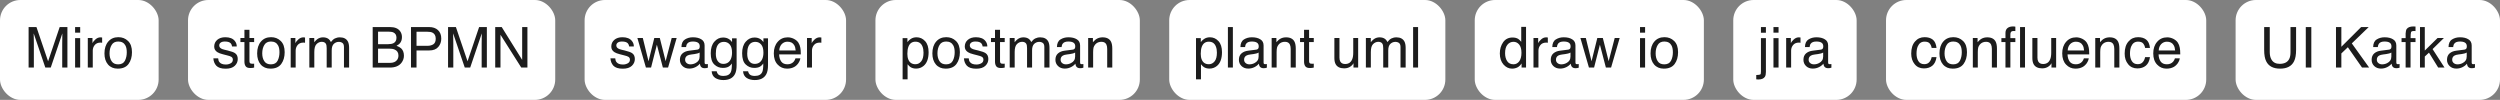
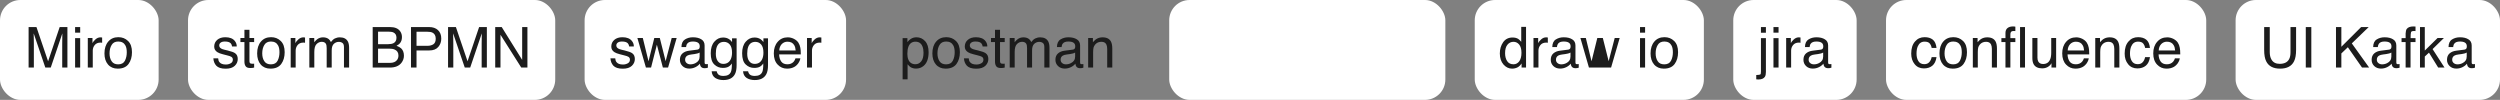
<svg xmlns="http://www.w3.org/2000/svg" width="851" height="34" viewBox="0 0 851 34" fill="none">
  <rect x="0" y="0" width="851" height="34" fill="#808080" stroke="none" />
  <rect width="54" height="34" rx="6.923" fill="white" />
  <path d="M16.372 20.865L20.314 9.212H22.948V23H21.179V14.865C21.179 14.577 21.179 14.115 21.198 13.461C21.198 12.808 21.218 12.115 21.218 11.365L17.275 23H15.429L11.468 11.365V11.789C11.468 12.135 11.487 12.635 11.506 13.327C11.506 14.019 11.525 14.539 11.525 14.865V23H9.737V9.212H12.41L16.372 20.865ZM27.295 11.115H25.564V9.212H27.295V11.115ZM27.295 23H25.564V12.981H27.295V23ZM31.481 14.673C31.616 14.346 31.942 13.923 32.462 13.442C32.981 12.961 33.558 12.711 34.231 12.711C34.25 12.711 34.308 12.711 34.385 12.731L34.769 12.769V14.558C34.673 14.539 34.596 14.519 34.5 14.519C34.423 14.5 34.327 14.5 34.212 14.5C33.365 14.5 32.712 14.769 32.25 15.327C31.808 15.865 31.577 16.5 31.577 17.212V23H29.885V12.942H31.481V14.673ZM43.577 13.942C44.481 14.808 44.923 16.077 44.923 17.769C44.923 19.385 44.539 20.712 43.75 21.788C42.962 22.846 41.731 23.365 40.077 23.365C38.693 23.365 37.596 22.904 36.77 21.962C35.962 21.019 35.558 19.769 35.558 18.192C35.558 16.5 35.981 15.154 36.846 14.154C37.693 13.154 38.846 12.654 40.289 12.654C41.596 12.654 42.693 13.077 43.577 13.942ZM42.539 20.635C42.962 19.788 43.154 18.846 43.154 17.808C43.154 16.865 43.02 16.115 42.712 15.519C42.231 14.596 41.404 14.135 40.25 14.135C39.212 14.135 38.462 14.519 38 15.308C37.52 16.096 37.289 17.038 37.289 18.173C37.289 19.231 37.52 20.135 38 20.846C38.462 21.558 39.212 21.904 40.231 21.904C41.346 21.904 42.116 21.481 42.539 20.635Z" fill="#1C1C1C" />
  <rect x="590" width="42" height="34" rx="6.923" fill="white" />
  <path d="M599.423 9.212H601.115V11.154H599.423V9.212ZM597.827 25.538C598.596 25.519 599.038 25.442 599.211 25.346C599.365 25.231 599.423 24.885 599.423 24.308V12.981H601.115V24.5C601.115 25.231 601 25.769 600.769 26.135C600.365 26.75 599.615 27.058 598.519 27.058C598.442 27.058 598.346 27.058 598.269 27.038L597.827 27V25.538ZM605.417 11.115H603.686V9.212H605.417V11.115ZM605.417 23H603.686V12.981H605.417V23ZM609.603 14.673C609.737 14.346 610.064 13.923 610.584 13.442C611.103 12.961 611.68 12.711 612.353 12.711C612.372 12.711 612.43 12.711 612.507 12.731L612.891 12.769V14.558C612.795 14.539 612.718 14.519 612.622 14.519C612.545 14.5 612.449 14.5 612.334 14.5C611.487 14.5 610.834 14.769 610.372 15.327C609.93 15.865 609.699 16.5 609.699 17.212V23H608.007V12.942H609.603V14.673ZM619.757 16.904C620.141 16.865 620.391 16.692 620.526 16.423C620.603 16.269 620.641 16.058 620.641 15.769C620.641 15.192 620.43 14.769 620.026 14.519C619.622 14.25 619.026 14.135 618.276 14.135C617.391 14.135 616.757 14.365 616.391 14.846C616.18 15.096 616.045 15.5 615.988 16.019H614.411C614.43 14.769 614.834 13.904 615.622 13.423C616.391 12.942 617.276 12.692 618.314 12.692C619.488 12.692 620.449 12.923 621.18 13.385C621.93 13.827 622.295 14.539 622.295 15.481V21.269C622.295 21.442 622.334 21.596 622.391 21.692C622.468 21.808 622.622 21.846 622.853 21.846C622.93 21.846 623.007 21.846 623.103 21.827C623.199 21.827 623.295 21.808 623.411 21.808V23.038C623.141 23.115 622.949 23.173 622.795 23.192C622.661 23.212 622.468 23.212 622.238 23.212C621.661 23.212 621.238 23 620.968 22.596C620.834 22.385 620.738 22.077 620.68 21.673C620.334 22.115 619.853 22.519 619.199 22.846C618.545 23.173 617.853 23.346 617.064 23.346C616.141 23.346 615.372 23.058 614.776 22.481C614.199 21.923 613.891 21.212 613.891 20.365C613.891 19.423 614.18 18.712 614.757 18.192C615.353 17.673 616.103 17.365 617.064 17.25L619.757 16.904ZM616.199 21.481C616.545 21.769 616.968 21.904 617.468 21.904C618.045 21.904 618.641 21.769 619.18 21.481C620.122 21.019 620.603 20.288 620.603 19.25V17.885C620.391 18.019 620.122 18.135 619.795 18.212C619.468 18.288 619.141 18.365 618.834 18.404L617.814 18.538C617.199 18.615 616.738 18.731 616.43 18.923C615.93 19.212 615.661 19.673 615.661 20.327C615.661 20.808 615.834 21.192 616.199 21.481Z" fill="#1C1C1C" />
  <rect x="64" width="125" height="34" rx="6.923" fill="white" />
  <path d="M74.26 19.846C74.298 20.404 74.433 20.846 74.683 21.135C75.106 21.692 75.837 21.962 76.894 21.962C77.529 21.962 78.067 21.808 78.548 21.538C79.029 21.269 79.26 20.865 79.26 20.288C79.26 19.846 79.067 19.519 78.683 19.308C78.433 19.154 77.971 19 77.24 18.827L75.894 18.481C75.048 18.269 74.413 18.038 74.01 17.769C73.279 17.308 72.913 16.673 72.913 15.865C72.913 14.923 73.26 14.154 73.952 13.558C74.625 12.981 75.548 12.673 76.702 12.673C78.221 12.673 79.317 13.115 79.99 14.019C80.413 14.577 80.606 15.192 80.587 15.827H78.99C78.971 15.442 78.817 15.096 78.587 14.789C78.202 14.346 77.529 14.135 76.567 14.135C75.933 14.135 75.452 14.25 75.125 14.5C74.798 14.731 74.625 15.058 74.625 15.461C74.625 15.904 74.837 16.25 75.279 16.519C75.529 16.673 75.894 16.808 76.394 16.923L77.51 17.192C78.721 17.481 79.529 17.788 79.952 18.058C80.606 18.481 80.933 19.154 80.933 20.096C80.933 20.981 80.587 21.769 79.913 22.404C79.221 23.058 78.202 23.385 76.817 23.385C75.317 23.385 74.26 23.038 73.625 22.365C73.01 21.692 72.683 20.846 72.625 19.846H74.26ZM84.913 12.942H86.51V14.327H84.913V20.885C84.913 21.231 85.029 21.462 85.26 21.596C85.394 21.654 85.625 21.692 85.933 21.692H86.183C86.279 21.692 86.394 21.673 86.51 21.673V23C86.317 23.058 86.125 23.096 85.913 23.115C85.702 23.154 85.471 23.154 85.221 23.154C84.433 23.154 83.913 22.962 83.625 22.558C83.337 22.154 83.202 21.635 83.202 20.981V14.327H81.837V12.942H83.202V10.135H84.913V12.942ZM95.554 13.942C96.458 14.808 96.9 16.077 96.9 17.769C96.9 19.385 96.516 20.712 95.727 21.788C94.939 22.846 93.708 23.365 92.054 23.365C90.67 23.365 89.573 22.904 88.747 21.962C87.939 21.019 87.535 19.769 87.535 18.192C87.535 16.5 87.958 15.154 88.823 14.154C89.67 13.154 90.823 12.654 92.266 12.654C93.573 12.654 94.67 13.077 95.554 13.942ZM94.516 20.635C94.939 19.788 95.131 18.846 95.131 17.808C95.131 16.865 94.997 16.115 94.689 15.519C94.208 14.596 93.381 14.135 92.227 14.135C91.189 14.135 90.439 14.519 89.977 15.308C89.497 16.096 89.266 17.038 89.266 18.173C89.266 19.231 89.497 20.135 89.977 20.846C90.439 21.558 91.189 21.904 92.208 21.904C93.323 21.904 94.093 21.481 94.516 20.635ZM100.548 14.673C100.682 14.346 101.009 13.923 101.529 13.442C102.048 12.961 102.625 12.711 103.298 12.711C103.317 12.711 103.375 12.711 103.452 12.731L103.836 12.769V14.558C103.74 14.539 103.663 14.519 103.567 14.519C103.49 14.5 103.394 14.5 103.279 14.5C102.432 14.5 101.779 14.769 101.317 15.327C100.875 15.865 100.644 16.5 100.644 17.212V23H98.952V12.942H100.548V14.673ZM106.971 14.365C107.375 13.865 107.74 13.519 108.067 13.289C108.625 12.904 109.26 12.711 109.971 12.711C110.76 12.711 111.413 12.923 111.894 13.308C112.163 13.539 112.433 13.865 112.644 14.308C113.029 13.769 113.471 13.365 113.971 13.096C114.49 12.846 115.048 12.711 115.683 12.711C117.029 12.711 117.952 13.211 118.452 14.192C118.702 14.711 118.836 15.404 118.836 16.308V23H117.086V16.019C117.086 15.346 116.913 14.885 116.586 14.635C116.24 14.385 115.836 14.25 115.356 14.25C114.683 14.25 114.125 14.481 113.644 14.923C113.163 15.365 112.913 16.115 112.913 17.154V23H111.202V16.442C111.202 15.75 111.125 15.25 110.952 14.942C110.702 14.481 110.221 14.231 109.529 14.231C108.875 14.231 108.298 14.481 107.779 14.981C107.26 15.481 106.99 16.365 106.99 17.673V23H105.298V12.942H106.971V14.365ZM132.785 9.212C134.4 9.212 135.535 9.692 136.227 10.654C136.631 11.231 136.824 11.885 136.824 12.615C136.824 13.5 136.593 14.211 136.093 14.769C135.843 15.058 135.458 15.327 134.977 15.577C135.689 15.846 136.227 16.154 136.574 16.481C137.189 17.077 137.497 17.904 137.497 18.981C137.497 19.865 137.208 20.654 136.65 21.385C135.824 22.462 134.497 23 132.689 23H126.862V9.212H132.785ZM132.093 15.039C132.881 15.039 133.477 14.923 133.92 14.711C134.612 14.365 134.958 13.75 134.958 12.846C134.958 11.942 134.593 11.346 133.862 11.019C133.458 10.846 132.843 10.769 132.016 10.769H128.689V15.039H132.093ZM132.708 21.404C133.862 21.404 134.67 21.077 135.17 20.404C135.477 19.981 135.631 19.481 135.631 18.885C135.631 17.885 135.17 17.212 134.285 16.846C133.804 16.635 133.17 16.558 132.4 16.558H128.689V21.404H132.708ZM146.112 9.212C147.343 9.212 148.323 9.558 149.073 10.231C149.843 10.942 150.208 11.904 150.208 13.154C150.208 14.231 149.881 15.173 149.208 15.961C148.535 16.769 147.496 17.173 146.112 17.173H141.785V23H139.9V9.212H146.112ZM147.189 11.096C146.785 10.904 146.227 10.808 145.496 10.808H141.785V15.596H145.496C146.323 15.596 147.016 15.404 147.535 15.058C148.054 14.692 148.323 14.077 148.323 13.173C148.323 12.154 147.939 11.461 147.189 11.096ZM159.15 20.865L163.092 9.212H165.727V23H163.958V14.865C163.958 14.577 163.958 14.115 163.977 13.461C163.977 12.808 163.996 12.115 163.996 11.365L160.054 23H158.208L154.246 11.365V11.789C154.246 12.135 154.266 12.635 154.285 13.327C154.285 14.019 154.304 14.539 154.304 14.865V23H152.516V9.212H155.189L159.15 20.865ZM177.746 20.385V9.212H179.535V23H177.439L170.362 11.827V23H168.573V9.212H170.785L177.746 20.385Z" fill="#1C1C1C" />
  <rect x="199" width="89" height="34" rx="6.923" fill="white" />
  <path d="M209.429 19.846C209.468 20.404 209.602 20.846 209.852 21.135C210.276 21.692 211.006 21.962 212.064 21.962C212.699 21.962 213.237 21.808 213.718 21.538C214.199 21.269 214.429 20.865 214.429 20.288C214.429 19.846 214.237 19.519 213.852 19.308C213.602 19.154 213.141 19 212.41 18.827L211.064 18.481C210.218 18.269 209.583 18.038 209.179 17.769C208.449 17.308 208.083 16.673 208.083 15.865C208.083 14.923 208.429 14.154 209.122 13.558C209.795 12.981 210.718 12.673 211.872 12.673C213.391 12.673 214.487 13.115 215.16 14.019C215.583 14.577 215.776 15.192 215.756 15.827H214.16C214.141 15.442 213.987 15.096 213.756 14.789C213.372 14.346 212.699 14.135 211.737 14.135C211.102 14.135 210.622 14.25 210.295 14.5C209.968 14.731 209.795 15.058 209.795 15.461C209.795 15.904 210.006 16.25 210.449 16.519C210.699 16.673 211.064 16.808 211.564 16.923L212.679 17.192C213.891 17.481 214.699 17.788 215.122 18.058C215.776 18.481 216.102 19.154 216.102 20.096C216.102 20.981 215.756 21.769 215.083 22.404C214.391 23.058 213.372 23.385 211.987 23.385C210.487 23.385 209.429 23.038 208.795 22.365C208.179 21.692 207.852 20.846 207.795 19.846H209.429ZM222.718 12.942H224.602L226.583 20.827L228.641 12.942H230.333L227.41 23H225.641L223.602 15.211L221.622 23H219.872L216.968 12.942H218.814L220.756 20.865L222.718 12.942ZM237.308 16.904C237.692 16.865 237.942 16.692 238.077 16.423C238.154 16.269 238.192 16.058 238.192 15.769C238.192 15.192 237.981 14.769 237.577 14.519C237.173 14.25 236.577 14.135 235.827 14.135C234.942 14.135 234.308 14.365 233.942 14.846C233.731 15.096 233.596 15.5 233.539 16.019H231.962C231.981 14.769 232.385 13.904 233.173 13.423C233.942 12.942 234.827 12.692 235.866 12.692C237.039 12.692 238 12.923 238.731 13.385C239.481 13.827 239.846 14.539 239.846 15.481V21.269C239.846 21.442 239.885 21.596 239.942 21.692C240.019 21.808 240.173 21.846 240.404 21.846C240.481 21.846 240.558 21.846 240.654 21.827C240.75 21.827 240.846 21.808 240.962 21.808V23.038C240.692 23.115 240.5 23.173 240.346 23.192C240.212 23.212 240.019 23.212 239.789 23.212C239.212 23.212 238.789 23 238.519 22.596C238.385 22.385 238.289 22.077 238.231 21.673C237.885 22.115 237.404 22.519 236.75 22.846C236.096 23.173 235.404 23.346 234.616 23.346C233.692 23.346 232.923 23.058 232.327 22.481C231.75 21.923 231.442 21.212 231.442 20.365C231.442 19.423 231.731 18.712 232.308 18.192C232.904 17.673 233.654 17.365 234.616 17.25L237.308 16.904ZM233.75 21.481C234.096 21.769 234.519 21.904 235.019 21.904C235.596 21.904 236.192 21.769 236.731 21.481C237.673 21.019 238.154 20.288 238.154 19.25V17.885C237.942 18.019 237.673 18.135 237.346 18.212C237.019 18.288 236.692 18.365 236.385 18.404L235.366 18.538C234.75 18.615 234.289 18.731 233.981 18.923C233.481 19.212 233.212 19.673 233.212 20.327C233.212 20.808 233.385 21.192 233.75 21.481ZM248.205 13.346C248.532 13.558 248.859 13.885 249.186 14.308V13.039H250.744V22.192C250.744 23.462 250.571 24.462 250.186 25.212C249.474 26.577 248.167 27.25 246.205 27.25C245.128 27.25 244.224 27 243.474 26.538C242.744 26.038 242.321 25.288 242.244 24.25H243.955C244.051 24.692 244.205 25.038 244.455 25.288C244.84 25.673 245.436 25.846 246.244 25.846C247.551 25.846 248.398 25.404 248.801 24.481C249.032 23.942 249.148 22.981 249.128 21.596C248.782 22.115 248.378 22.5 247.898 22.75C247.417 23 246.801 23.115 246.013 23.115C244.936 23.115 243.974 22.731 243.167 21.962C242.34 21.192 241.936 19.904 241.936 18.135C241.936 16.442 242.34 15.135 243.167 14.192C243.994 13.231 244.974 12.769 246.148 12.769C246.936 12.769 247.628 12.961 248.205 13.346ZM248.417 15.154C247.898 14.558 247.263 14.25 246.455 14.25C245.263 14.25 244.455 14.808 244.013 15.923C243.782 16.519 243.667 17.308 243.667 18.269C243.667 19.404 243.898 20.25 244.359 20.846C244.821 21.442 245.436 21.75 246.205 21.75C247.417 21.75 248.282 21.192 248.782 20.096C249.051 19.481 249.186 18.75 249.186 17.923C249.186 16.673 248.936 15.769 248.417 15.154ZM258.891 13.346C259.218 13.558 259.545 13.885 259.872 14.308V13.039H261.43V22.192C261.43 23.462 261.256 24.462 260.872 25.212C260.16 26.577 258.853 27.25 256.891 27.25C255.814 27.25 254.91 27 254.16 26.538C253.43 26.038 253.006 25.288 252.93 24.25H254.641C254.737 24.692 254.891 25.038 255.141 25.288C255.526 25.673 256.122 25.846 256.93 25.846C258.237 25.846 259.083 25.404 259.487 24.481C259.718 23.942 259.833 22.981 259.814 21.596C259.468 22.115 259.064 22.5 258.583 22.75C258.103 23 257.487 23.115 256.699 23.115C255.622 23.115 254.66 22.731 253.853 21.962C253.026 21.192 252.622 19.904 252.622 18.135C252.622 16.442 253.026 15.135 253.853 14.192C254.68 13.231 255.66 12.769 256.833 12.769C257.622 12.769 258.314 12.961 258.891 13.346ZM259.103 15.154C258.583 14.558 257.949 14.25 257.141 14.25C255.949 14.25 255.141 14.808 254.699 15.923C254.468 16.519 254.353 17.308 254.353 18.269C254.353 19.404 254.583 20.25 255.045 20.846C255.506 21.442 256.122 21.75 256.891 21.75C258.103 21.75 258.968 21.192 259.468 20.096C259.737 19.481 259.872 18.75 259.872 17.923C259.872 16.673 259.622 15.769 259.103 15.154ZM270.231 13.211C270.904 13.558 271.423 13.981 271.769 14.519C272.096 15.019 272.327 15.615 272.442 16.288C272.538 16.75 272.596 17.5 272.596 18.519H265.212C265.25 19.538 265.5 20.346 265.942 20.962C266.385 21.577 267.096 21.885 268.038 21.885C268.923 21.885 269.615 21.596 270.154 21.019C270.442 20.673 270.673 20.288 270.788 19.846H272.442C272.404 20.212 272.269 20.615 272.019 21.077C271.769 21.538 271.5 21.904 271.173 22.192C270.673 22.692 270.038 23.019 269.269 23.212C268.865 23.308 268.404 23.365 267.904 23.365C266.654 23.365 265.577 22.904 264.712 21.981C263.846 21.077 263.404 19.808 263.404 18.173C263.404 16.558 263.846 15.231 264.731 14.231C265.596 13.231 266.731 12.711 268.154 12.711C268.865 12.711 269.558 12.885 270.231 13.211ZM270.846 17.173C270.788 16.442 270.635 15.846 270.365 15.404C269.923 14.596 269.135 14.192 268.058 14.192C267.269 14.192 266.635 14.481 266.096 15.019C265.577 15.596 265.288 16.308 265.269 17.173H270.846ZM276.301 14.673C276.436 14.346 276.763 13.923 277.282 13.442C277.801 12.961 278.378 12.711 279.051 12.711C279.07 12.711 279.128 12.711 279.205 12.731L279.59 12.769V14.558C279.494 14.539 279.417 14.519 279.32 14.519C279.244 14.5 279.147 14.5 279.032 14.5C278.186 14.5 277.532 14.769 277.07 15.327C276.628 15.865 276.397 16.5 276.397 17.212V23H274.705V12.942H276.301V14.673Z" fill="#1C1C1C" />
-   <rect x="298" width="90" height="34" rx="6.923" fill="white" />
  <path d="M308.885 14.327C309.231 13.865 309.596 13.519 310 13.269C310.558 12.885 311.231 12.692 312 12.692C313.135 12.692 314.116 13.135 314.904 14C315.712 14.885 316.096 16.135 316.096 17.75C316.096 19.942 315.519 21.5 314.385 22.442C313.654 23.038 312.808 23.346 311.846 23.346C311.077 23.346 310.462 23.173 309.942 22.846C309.635 22.654 309.308 22.327 308.942 21.865V27H307.25V12.981H308.885V14.327ZM313.596 20.865C314.116 20.212 314.366 19.231 314.366 17.904C314.366 17.115 314.25 16.423 314.019 15.846C313.577 14.731 312.789 14.192 311.616 14.192C310.442 14.192 309.654 14.769 309.212 15.942C308.981 16.577 308.866 17.365 308.866 18.327C308.866 19.096 308.981 19.769 309.212 20.308C309.654 21.346 310.462 21.865 311.616 21.865C312.404 21.865 313.058 21.538 313.596 20.865ZM325.398 13.942C326.301 14.808 326.744 16.077 326.744 17.769C326.744 19.385 326.359 20.712 325.571 21.788C324.782 22.846 323.551 23.365 321.898 23.365C320.513 23.365 319.417 22.904 318.59 21.962C317.782 21.019 317.378 19.769 317.378 18.192C317.378 16.5 317.801 15.154 318.667 14.154C319.513 13.154 320.667 12.654 322.109 12.654C323.417 12.654 324.513 13.077 325.398 13.942ZM324.359 20.635C324.782 19.788 324.974 18.846 324.974 17.808C324.974 16.865 324.84 16.115 324.532 15.519C324.051 14.596 323.224 14.135 322.071 14.135C321.032 14.135 320.282 14.519 319.821 15.308C319.34 16.096 319.109 17.038 319.109 18.173C319.109 19.231 319.34 20.135 319.821 20.846C320.282 21.558 321.032 21.904 322.051 21.904C323.167 21.904 323.936 21.481 324.359 20.635ZM329.756 19.846C329.795 20.404 329.93 20.846 330.18 21.135C330.603 21.692 331.333 21.962 332.391 21.962C333.026 21.962 333.564 21.808 334.045 21.538C334.526 21.269 334.756 20.865 334.756 20.288C334.756 19.846 334.564 19.519 334.18 19.308C333.93 19.154 333.468 19 332.737 18.827L331.391 18.481C330.545 18.269 329.91 18.038 329.506 17.769C328.776 17.308 328.41 16.673 328.41 15.865C328.41 14.923 328.756 14.154 329.449 13.558C330.122 12.981 331.045 12.673 332.199 12.673C333.718 12.673 334.814 13.115 335.487 14.019C335.91 14.577 336.103 15.192 336.083 15.827H334.487C334.468 15.442 334.314 15.096 334.083 14.789C333.699 14.346 333.026 14.135 332.064 14.135C331.43 14.135 330.949 14.25 330.622 14.5C330.295 14.731 330.122 15.058 330.122 15.461C330.122 15.904 330.333 16.25 330.776 16.519C331.026 16.673 331.391 16.808 331.891 16.923L333.006 17.192C334.218 17.481 335.026 17.788 335.449 18.058C336.103 18.481 336.43 19.154 336.43 20.096C336.43 20.981 336.083 21.769 335.41 22.404C334.718 23.058 333.699 23.385 332.314 23.385C330.814 23.385 329.756 23.038 329.122 22.365C328.506 21.692 328.18 20.846 328.122 19.846H329.756ZM340.41 12.942H342.006V14.327H340.41V20.885C340.41 21.231 340.526 21.462 340.756 21.596C340.891 21.654 341.122 21.692 341.43 21.692H341.68C341.776 21.692 341.891 21.673 342.006 21.673V23C341.814 23.058 341.622 23.096 341.41 23.115C341.199 23.154 340.968 23.154 340.718 23.154C339.93 23.154 339.41 22.962 339.122 22.558C338.833 22.154 338.699 21.635 338.699 20.981V14.327H337.333V12.942H338.699V10.135H340.41V12.942ZM345.378 14.365C345.782 13.865 346.147 13.519 346.474 13.289C347.032 12.904 347.666 12.711 348.378 12.711C349.166 12.711 349.82 12.923 350.301 13.308C350.57 13.539 350.84 13.865 351.051 14.308C351.436 13.769 351.878 13.365 352.378 13.096C352.897 12.846 353.455 12.711 354.09 12.711C355.436 12.711 356.359 13.211 356.859 14.192C357.109 14.711 357.243 15.404 357.243 16.308V23H355.493V16.019C355.493 15.346 355.32 14.885 354.993 14.635C354.647 14.385 354.243 14.25 353.763 14.25C353.09 14.25 352.532 14.481 352.051 14.923C351.57 15.365 351.32 16.115 351.32 17.154V23H349.609V16.442C349.609 15.75 349.532 15.25 349.359 14.942C349.109 14.481 348.628 14.231 347.936 14.231C347.282 14.231 346.705 14.481 346.186 14.981C345.666 15.481 345.397 16.365 345.397 17.673V23H343.705V12.942H345.378V14.365ZM365.128 16.904C365.513 16.865 365.763 16.692 365.897 16.423C365.974 16.269 366.013 16.058 366.013 15.769C366.013 15.192 365.801 14.769 365.397 14.519C364.994 14.25 364.397 14.135 363.647 14.135C362.763 14.135 362.128 14.365 361.763 14.846C361.551 15.096 361.417 15.5 361.359 16.019H359.782C359.801 14.769 360.205 13.904 360.994 13.423C361.763 12.942 362.647 12.692 363.686 12.692C364.859 12.692 365.82 12.923 366.551 13.385C367.301 13.827 367.667 14.539 367.667 15.481V21.269C367.667 21.442 367.705 21.596 367.763 21.692C367.84 21.808 367.994 21.846 368.224 21.846C368.301 21.846 368.378 21.846 368.474 21.827C368.57 21.827 368.667 21.808 368.782 21.808V23.038C368.513 23.115 368.32 23.173 368.167 23.192C368.032 23.212 367.84 23.212 367.609 23.212C367.032 23.212 366.609 23 366.34 22.596C366.205 22.385 366.109 22.077 366.051 21.673C365.705 22.115 365.224 22.519 364.57 22.846C363.917 23.173 363.224 23.346 362.436 23.346C361.513 23.346 360.744 23.058 360.147 22.481C359.57 21.923 359.263 21.212 359.263 20.365C359.263 19.423 359.551 18.712 360.128 18.192C360.724 17.673 361.474 17.365 362.436 17.25L365.128 16.904ZM361.57 21.481C361.917 21.769 362.34 21.904 362.84 21.904C363.417 21.904 364.013 21.769 364.551 21.481C365.494 21.019 365.974 20.288 365.974 19.25V17.885C365.763 18.019 365.494 18.135 365.167 18.212C364.84 18.288 364.513 18.365 364.205 18.404L363.186 18.538C362.57 18.615 362.109 18.731 361.801 18.923C361.301 19.212 361.032 19.673 361.032 20.327C361.032 20.808 361.205 21.192 361.57 21.481ZM372.026 14.365C372.506 13.789 373.006 13.365 373.545 13.096C374.064 12.846 374.66 12.711 375.314 12.711C376.737 12.711 377.699 13.211 378.199 14.211C378.468 14.75 378.622 15.539 378.622 16.558V23H376.891V16.654C376.891 16.058 376.795 15.558 376.622 15.173C376.333 14.558 375.776 14.231 374.987 14.231C374.583 14.231 374.256 14.269 374.006 14.365C373.545 14.5 373.141 14.769 372.776 15.192C372.506 15.519 372.333 15.865 372.237 16.212C372.16 16.577 372.102 17.077 372.102 17.731V23H370.41V12.942H372.026V14.365Z" fill="#1C1C1C" />
  <rect x="398" width="94" height="34" rx="6.923" fill="white" />
-   <path d="M408.753 14.327C409.099 13.865 409.465 13.519 409.869 13.269C410.426 12.885 411.099 12.692 411.869 12.692C413.003 12.692 413.984 13.135 414.772 14C415.58 14.885 415.965 16.135 415.965 17.75C415.965 19.942 415.388 21.5 414.253 22.442C413.522 23.038 412.676 23.346 411.715 23.346C410.946 23.346 410.33 23.173 409.811 22.846C409.503 22.654 409.176 22.327 408.811 21.865V27H407.119V12.981H408.753V14.327ZM413.465 20.865C413.984 20.212 414.234 19.231 414.234 17.904C414.234 17.115 414.119 16.423 413.888 15.846C413.446 14.731 412.657 14.192 411.484 14.192C410.311 14.192 409.522 14.769 409.08 15.942C408.849 16.577 408.734 17.365 408.734 18.327C408.734 19.096 408.849 19.769 409.08 20.308C409.522 21.346 410.33 21.865 411.484 21.865C412.272 21.865 412.926 21.538 413.465 20.865ZM419.67 23H417.978V9.212H419.67V23ZM427.587 16.904C427.971 16.865 428.221 16.692 428.356 16.423C428.433 16.269 428.471 16.058 428.471 15.769C428.471 15.192 428.26 14.769 427.856 14.519C427.452 14.25 426.856 14.135 426.106 14.135C425.221 14.135 424.587 14.365 424.221 14.846C424.01 15.096 423.875 15.5 423.818 16.019H422.241C422.26 14.769 422.664 13.904 423.452 13.423C424.221 12.942 425.106 12.692 426.144 12.692C427.318 12.692 428.279 12.923 429.01 13.385C429.76 13.827 430.125 14.539 430.125 15.481V21.269C430.125 21.442 430.164 21.596 430.221 21.692C430.298 21.808 430.452 21.846 430.683 21.846C430.76 21.846 430.837 21.846 430.933 21.827C431.029 21.827 431.125 21.808 431.241 21.808V23.038C430.971 23.115 430.779 23.173 430.625 23.192C430.491 23.212 430.298 23.212 430.068 23.212C429.491 23.212 429.068 23 428.798 22.596C428.664 22.385 428.568 22.077 428.51 21.673C428.164 22.115 427.683 22.519 427.029 22.846C426.375 23.173 425.683 23.346 424.894 23.346C423.971 23.346 423.202 23.058 422.606 22.481C422.029 21.923 421.721 21.212 421.721 20.365C421.721 19.423 422.01 18.712 422.587 18.192C423.183 17.673 423.933 17.365 424.894 17.25L427.587 16.904ZM424.029 21.481C424.375 21.769 424.798 21.904 425.298 21.904C425.875 21.904 426.471 21.769 427.01 21.481C427.952 21.019 428.433 20.288 428.433 19.25V17.885C428.221 18.019 427.952 18.135 427.625 18.212C427.298 18.288 426.971 18.365 426.664 18.404L425.644 18.538C425.029 18.615 424.568 18.731 424.26 18.923C423.76 19.212 423.491 19.673 423.491 20.327C423.491 20.808 423.664 21.192 424.029 21.481ZM434.484 14.365C434.965 13.789 435.465 13.365 436.003 13.096C436.523 12.846 437.119 12.711 437.773 12.711C439.196 12.711 440.157 13.211 440.657 14.211C440.926 14.75 441.08 15.539 441.08 16.558V23H439.35V16.654C439.35 16.058 439.253 15.558 439.08 15.173C438.792 14.558 438.234 14.231 437.446 14.231C437.042 14.231 436.715 14.269 436.465 14.365C436.003 14.5 435.6 14.769 435.234 15.192C434.965 15.519 434.792 15.865 434.696 16.212C434.619 16.577 434.561 17.077 434.561 17.731V23H432.869V12.942H434.484V14.365ZM445.612 12.942H447.208V14.327H445.612V20.885C445.612 21.231 445.728 21.462 445.958 21.596C446.093 21.654 446.324 21.692 446.632 21.692H446.882C446.978 21.692 447.093 21.673 447.208 21.673V23C447.016 23.058 446.824 23.096 446.612 23.115C446.401 23.154 446.17 23.154 445.92 23.154C445.132 23.154 444.612 22.962 444.324 22.558C444.035 22.154 443.901 21.635 443.901 20.981V14.327H442.535V12.942H443.901V10.135H445.612V12.942ZM455.952 19.615C455.952 20.135 456.048 20.558 456.202 20.885C456.509 21.481 457.067 21.788 457.875 21.788C459.048 21.788 459.855 21.25 460.278 20.192C460.528 19.635 460.644 18.865 460.644 17.885V12.942H462.317V23H460.721L460.74 21.519C460.528 21.904 460.259 22.212 459.932 22.481C459.278 23 458.509 23.269 457.586 23.269C456.144 23.269 455.163 22.788 454.644 21.827C454.375 21.327 454.221 20.635 454.221 19.788V12.942H455.952V19.615ZM466.618 14.365C467.022 13.865 467.387 13.519 467.714 13.289C468.272 12.904 468.907 12.711 469.618 12.711C470.407 12.711 471.06 12.923 471.541 13.308C471.81 13.539 472.08 13.865 472.291 14.308C472.676 13.769 473.118 13.365 473.618 13.096C474.137 12.846 474.695 12.711 475.33 12.711C476.676 12.711 477.599 13.211 478.099 14.192C478.349 14.711 478.484 15.404 478.484 16.308V23H476.734V16.019C476.734 15.346 476.56 14.885 476.234 14.635C475.887 14.385 475.484 14.25 475.003 14.25C474.33 14.25 473.772 14.481 473.291 14.923C472.81 15.365 472.56 16.115 472.56 17.154V23H470.849V16.442C470.849 15.75 470.772 15.25 470.599 14.942C470.349 14.481 469.868 14.231 469.176 14.231C468.522 14.231 467.945 14.481 467.426 14.981C466.907 15.481 466.637 16.365 466.637 17.673V23H464.945V12.942H466.618V14.365ZM482.714 23H481.022V9.212H482.714V23Z" fill="#1C1C1C" />
  <rect x="642" width="109" height="34" rx="6.923" fill="white" />
  <path d="M657.904 13.481C658.616 14.039 659.039 14.981 659.192 16.327H657.539C657.442 15.711 657.212 15.192 656.846 14.769C656.5 14.365 655.923 14.173 655.135 14.173C654.058 14.173 653.289 14.692 652.827 15.75C652.519 16.423 652.385 17.269 652.385 18.269C652.385 19.269 652.596 20.135 653.019 20.808C653.442 21.5 654.116 21.846 655.019 21.846C655.731 21.846 656.289 21.635 656.692 21.192C657.096 20.769 657.385 20.192 657.539 19.442H659.192C659 20.769 658.519 21.75 657.769 22.365C657.019 22.981 656.058 23.288 654.885 23.288C653.577 23.288 652.519 22.808 651.75 21.846C650.962 20.885 650.577 19.692 650.577 18.25C650.577 16.481 651 15.115 651.866 14.135C652.712 13.135 653.808 12.654 655.135 12.654C656.269 12.654 657.192 12.923 657.904 13.481ZM668.212 13.942C669.116 14.808 669.558 16.077 669.558 17.769C669.558 19.385 669.173 20.712 668.385 21.788C667.596 22.846 666.366 23.365 664.712 23.365C663.327 23.365 662.231 22.904 661.404 21.962C660.596 21.019 660.192 19.769 660.192 18.192C660.192 16.5 660.616 15.154 661.481 14.154C662.327 13.154 663.481 12.654 664.923 12.654C666.231 12.654 667.327 13.077 668.212 13.942ZM667.173 20.635C667.596 19.788 667.789 18.846 667.789 17.808C667.789 16.865 667.654 16.115 667.346 15.519C666.866 14.596 666.039 14.135 664.885 14.135C663.846 14.135 663.096 14.519 662.635 15.308C662.154 16.096 661.923 17.038 661.923 18.173C661.923 19.231 662.154 20.135 662.635 20.846C663.096 21.558 663.846 21.904 664.866 21.904C665.981 21.904 666.75 21.481 667.173 20.635ZM673.167 14.365C673.648 13.789 674.148 13.365 674.686 13.096C675.205 12.846 675.801 12.711 676.455 12.711C677.878 12.711 678.84 13.211 679.34 14.211C679.609 14.75 679.763 15.539 679.763 16.558V23H678.032V16.654C678.032 16.058 677.936 15.558 677.763 15.173C677.474 14.558 676.917 14.231 676.128 14.231C675.724 14.231 675.398 14.269 675.148 14.365C674.686 14.5 674.282 14.769 673.917 15.192C673.648 15.519 673.474 15.865 673.378 16.212C673.301 16.577 673.244 17.077 673.244 17.731V23H671.551V12.942H673.167V14.365ZM682.66 14.327H681.276V12.981H682.66V11.211C682.66 10.461 682.91 9.904 683.372 9.538C683.814 9.192 684.43 9 685.199 9C685.353 9 685.487 9 685.622 9.019C685.737 9.019 685.872 9.038 686.026 9.077V10.577C685.853 10.577 685.737 10.577 685.66 10.558H685.43C684.949 10.558 684.641 10.692 684.487 10.981C684.391 11.135 684.333 11.385 684.333 11.75V12.981H686.026V14.327H684.333V23H682.66V14.327ZM687.622 9.212H689.314V23H687.622V9.212ZM693.545 19.615C693.545 20.135 693.641 20.558 693.795 20.885C694.103 21.481 694.66 21.788 695.468 21.788C696.641 21.788 697.449 21.25 697.872 20.192C698.122 19.635 698.237 18.865 698.237 17.885V12.942H699.91V23H698.314L698.333 21.519C698.122 21.904 697.853 22.212 697.526 22.481C696.872 23 696.103 23.269 695.18 23.269C693.737 23.269 692.756 22.788 692.237 21.827C691.968 21.327 691.814 20.635 691.814 19.788V12.942H693.545V19.615ZM708.808 13.211C709.481 13.558 710 13.981 710.346 14.519C710.673 15.019 710.904 15.615 711.019 16.288C711.115 16.75 711.173 17.5 711.173 18.519H703.788C703.827 19.538 704.077 20.346 704.519 20.962C704.962 21.577 705.673 21.885 706.615 21.885C707.5 21.885 708.192 21.596 708.731 21.019C709.019 20.673 709.25 20.288 709.365 19.846H711.019C710.981 20.212 710.846 20.615 710.596 21.077C710.346 21.538 710.077 21.904 709.75 22.192C709.25 22.692 708.615 23.019 707.846 23.212C707.442 23.308 706.981 23.365 706.481 23.365C705.231 23.365 704.154 22.904 703.288 21.981C702.423 21.077 701.981 19.808 701.981 18.173C701.981 16.558 702.423 15.231 703.308 14.231C704.173 13.231 705.308 12.711 706.731 12.711C707.442 12.711 708.135 12.885 708.808 13.211ZM709.423 17.173C709.365 16.442 709.212 15.846 708.942 15.404C708.5 14.596 707.712 14.192 706.635 14.192C705.846 14.192 705.212 14.481 704.673 15.019C704.154 15.596 703.865 16.308 703.846 17.173H709.423ZM714.84 14.365C715.32 13.789 715.82 13.365 716.359 13.096C716.878 12.846 717.474 12.711 718.128 12.711C719.551 12.711 720.513 13.211 721.013 14.211C721.282 14.75 721.436 15.539 721.436 16.558V23H719.705V16.654C719.705 16.058 719.609 15.558 719.436 15.173C719.147 14.558 718.59 14.231 717.801 14.231C717.397 14.231 717.07 14.269 716.82 14.365C716.359 14.5 715.955 14.769 715.59 15.192C715.32 15.519 715.147 15.865 715.051 16.212C714.974 16.577 714.917 17.077 714.917 17.731V23H713.224V12.942H714.84V14.365ZM730.564 13.481C731.276 14.039 731.699 14.981 731.852 16.327H730.199C730.102 15.711 729.872 15.192 729.506 14.769C729.16 14.365 728.583 14.173 727.795 14.173C726.718 14.173 725.949 14.692 725.487 15.75C725.179 16.423 725.045 17.269 725.045 18.269C725.045 19.269 725.256 20.135 725.679 20.808C726.102 21.5 726.776 21.846 727.679 21.846C728.391 21.846 728.949 21.635 729.352 21.192C729.756 20.769 730.045 20.192 730.199 19.442H731.852C731.66 20.769 731.179 21.75 730.429 22.365C729.679 22.981 728.718 23.288 727.545 23.288C726.237 23.288 725.179 22.808 724.41 21.846C723.622 20.885 723.237 19.692 723.237 18.25C723.237 16.481 723.66 15.115 724.526 14.135C725.372 13.135 726.468 12.654 727.795 12.654C728.929 12.654 729.852 12.923 730.564 13.481ZM739.795 13.211C740.468 13.558 740.987 13.981 741.333 14.519C741.66 15.019 741.891 15.615 742.006 16.288C742.102 16.75 742.16 17.5 742.16 18.519H734.776C734.814 19.538 735.064 20.346 735.506 20.962C735.949 21.577 736.66 21.885 737.602 21.885C738.487 21.885 739.179 21.596 739.718 21.019C740.006 20.673 740.237 20.288 740.352 19.846H742.006C741.968 20.212 741.833 20.615 741.583 21.077C741.333 21.538 741.064 21.904 740.737 22.192C740.237 22.692 739.602 23.019 738.833 23.212C738.429 23.308 737.968 23.365 737.468 23.365C736.218 23.365 735.141 22.904 734.276 21.981C733.41 21.077 732.968 19.808 732.968 18.173C732.968 16.558 733.41 15.231 734.295 14.231C735.16 13.231 736.295 12.711 737.718 12.711C738.429 12.711 739.122 12.885 739.795 13.211ZM740.41 17.173C740.352 16.442 740.199 15.846 739.929 15.404C739.487 14.596 738.699 14.192 737.622 14.192C736.833 14.192 736.199 14.481 735.66 15.019C735.141 15.596 734.852 16.308 734.833 17.173H740.41Z" fill="#1C1C1C" />
  <rect x="761" width="90" height="34" rx="6.923" fill="white" />
  <path d="M772.625 17.731C772.625 18.731 772.798 19.558 773.183 20.231C773.741 21.231 774.683 21.731 775.991 21.731C777.587 21.731 778.664 21.192 779.222 20.115C779.548 19.519 779.683 18.731 779.683 17.731V9.212H781.587V16.962C781.587 18.654 781.356 19.962 780.895 20.865C780.068 22.538 778.472 23.365 776.145 23.365C773.818 23.365 772.241 22.538 771.414 20.865C770.952 19.962 770.722 18.654 770.722 16.962V9.212H772.625V17.731ZM786.773 23H784.888V9.212H786.773V23ZM796.997 15.923L803.728 9.212H806.305L800.555 14.769L806.458 23H804.035L799.208 16.077L796.997 18.192V23H795.17V9.212H796.997V15.923ZM813.17 16.904C813.554 16.865 813.804 16.692 813.939 16.423C814.016 16.269 814.054 16.058 814.054 15.769C814.054 15.192 813.843 14.769 813.439 14.519C813.035 14.25 812.439 14.135 811.689 14.135C810.804 14.135 810.17 14.365 809.804 14.846C809.593 15.096 809.458 15.5 809.401 16.019H807.824C807.843 14.769 808.247 13.904 809.035 13.423C809.804 12.942 810.689 12.692 811.728 12.692C812.901 12.692 813.862 12.923 814.593 13.385C815.343 13.827 815.708 14.539 815.708 15.481V21.269C815.708 21.442 815.747 21.596 815.804 21.692C815.881 21.808 816.035 21.846 816.266 21.846C816.343 21.846 816.42 21.846 816.516 21.827C816.612 21.827 816.708 21.808 816.824 21.808V23.038C816.554 23.115 816.362 23.173 816.208 23.192C816.074 23.212 815.881 23.212 815.651 23.212C815.074 23.212 814.651 23 814.381 22.596C814.247 22.385 814.151 22.077 814.093 21.673C813.747 22.115 813.266 22.519 812.612 22.846C811.958 23.173 811.266 23.346 810.478 23.346C809.554 23.346 808.785 23.058 808.189 22.481C807.612 21.923 807.304 21.212 807.304 20.365C807.304 19.423 807.593 18.712 808.17 18.192C808.766 17.673 809.516 17.365 810.478 17.25L813.17 16.904ZM809.612 21.481C809.958 21.769 810.381 21.904 810.881 21.904C811.458 21.904 812.054 21.769 812.593 21.481C813.535 21.019 814.016 20.288 814.016 19.25V17.885C813.804 18.019 813.535 18.135 813.208 18.212C812.881 18.288 812.554 18.365 812.247 18.404L811.228 18.538C810.612 18.615 810.151 18.731 809.843 18.923C809.343 19.212 809.074 19.673 809.074 20.327C809.074 20.808 809.247 21.192 809.612 21.481ZM819.24 9.865C819.644 9.308 820.413 9 821.529 9C821.625 9 821.74 9 821.856 9.019L822.24 9.038V10.577C822.067 10.577 821.952 10.577 821.875 10.558H821.644C821.125 10.558 820.817 10.692 820.721 10.961C820.625 11.231 820.567 11.904 820.567 12.981H822.24V14.327H820.548V23H818.875V14.327H817.49V12.981H818.875V11.404C818.913 10.711 819.029 10.192 819.24 9.865ZM825.4 17.212L829.746 12.942H831.9L828.054 16.712L832.112 23H829.958L826.823 17.923L825.4 19.231V23H823.766V9.212H825.4V17.212ZM838.823 16.904C839.208 16.865 839.458 16.692 839.593 16.423C839.67 16.269 839.708 16.058 839.708 15.769C839.708 15.192 839.496 14.769 839.093 14.519C838.689 14.25 838.093 14.135 837.343 14.135C836.458 14.135 835.823 14.365 835.458 14.846C835.246 15.096 835.112 15.5 835.054 16.019H833.477C833.496 14.769 833.9 13.904 834.689 13.423C835.458 12.942 836.343 12.692 837.381 12.692C838.554 12.692 839.516 12.923 840.246 13.385C840.996 13.827 841.362 14.539 841.362 15.481V21.269C841.362 21.442 841.4 21.596 841.458 21.692C841.535 21.808 841.689 21.846 841.92 21.846C841.996 21.846 842.073 21.846 842.17 21.827C842.266 21.827 842.362 21.808 842.477 21.808V23.038C842.208 23.115 842.016 23.173 841.862 23.192C841.727 23.212 841.535 23.212 841.304 23.212C840.727 23.212 840.304 23 840.035 22.596C839.9 22.385 839.804 22.077 839.746 21.673C839.4 22.115 838.92 22.519 838.266 22.846C837.612 23.173 836.92 23.346 836.131 23.346C835.208 23.346 834.439 23.058 833.843 22.481C833.266 21.923 832.958 21.212 832.958 20.365C832.958 19.423 833.246 18.712 833.823 18.192C834.42 17.673 835.17 17.365 836.131 17.25L838.823 16.904ZM835.266 21.481C835.612 21.769 836.035 21.904 836.535 21.904C837.112 21.904 837.708 21.769 838.246 21.481C839.189 21.019 839.67 20.288 839.67 19.25V17.885C839.458 18.019 839.189 18.135 838.862 18.212C838.535 18.288 838.208 18.365 837.9 18.404L836.881 18.538C836.266 18.615 835.804 18.731 835.496 18.923C834.996 19.212 834.727 19.673 834.727 20.327C834.727 20.808 834.9 21.192 835.266 21.481Z" fill="#1C1C1C" />
  <rect x="502" width="78" height="34" rx="6.923" fill="white" />
-   <path d="M516.811 13.25C517.118 13.442 517.445 13.769 517.83 14.231V9.154H519.465V23H517.945V21.596C517.542 22.212 517.08 22.673 516.542 22.942C516.003 23.212 515.388 23.365 514.695 23.365C513.58 23.365 512.599 22.885 511.772 21.942C510.965 21 510.542 19.75 510.542 18.192C510.542 16.712 510.926 15.442 511.676 14.365C512.426 13.308 513.484 12.769 514.868 12.769C515.638 12.769 516.292 12.923 516.811 13.25ZM513.022 20.788C513.484 21.519 514.215 21.885 515.215 21.885C516.003 21.885 516.638 21.538 517.157 20.865C517.638 20.192 517.907 19.231 517.907 17.981C517.907 16.712 517.638 15.769 517.118 15.154C516.599 14.539 515.965 14.231 515.195 14.231C514.349 14.231 513.657 14.577 513.138 15.211C512.599 15.865 512.33 16.827 512.33 18.096C512.33 19.173 512.561 20.077 513.022 20.788ZM523.593 14.673C523.727 14.346 524.054 13.923 524.574 13.442C525.093 12.961 525.67 12.711 526.343 12.711C526.362 12.711 526.42 12.711 526.497 12.731L526.881 12.769V14.558C526.785 14.539 526.708 14.519 526.612 14.519C526.535 14.5 526.439 14.5 526.324 14.5C525.477 14.5 524.824 14.769 524.362 15.327C523.92 15.865 523.689 16.5 523.689 17.212V23H521.997V12.942H523.593V14.673ZM533.747 16.904C534.131 16.865 534.381 16.692 534.516 16.423C534.593 16.269 534.631 16.058 534.631 15.769C534.631 15.192 534.42 14.769 534.016 14.519C533.612 14.25 533.016 14.135 532.266 14.135C531.381 14.135 530.747 14.365 530.381 14.846C530.17 15.096 530.035 15.5 529.978 16.019H528.401C528.42 14.769 528.824 13.904 529.612 13.423C530.381 12.942 531.266 12.692 532.304 12.692C533.478 12.692 534.439 12.923 535.17 13.385C535.92 13.827 536.285 14.539 536.285 15.481V21.269C536.285 21.442 536.324 21.596 536.381 21.692C536.458 21.808 536.612 21.846 536.843 21.846C536.92 21.846 536.997 21.846 537.093 21.827C537.189 21.827 537.285 21.808 537.401 21.808V23.038C537.131 23.115 536.939 23.173 536.785 23.192C536.651 23.212 536.458 23.212 536.228 23.212C535.651 23.212 535.228 23 534.958 22.596C534.824 22.385 534.728 22.077 534.67 21.673C534.324 22.115 533.843 22.519 533.189 22.846C532.535 23.173 531.843 23.346 531.054 23.346C530.131 23.346 529.362 23.058 528.766 22.481C528.189 21.923 527.881 21.212 527.881 20.365C527.881 19.423 528.17 18.712 528.747 18.192C529.343 17.673 530.093 17.365 531.054 17.25L533.747 16.904ZM530.189 21.481C530.535 21.769 530.958 21.904 531.458 21.904C532.035 21.904 532.631 21.769 533.17 21.481C534.112 21.019 534.593 20.288 534.593 19.25V17.885C534.381 18.019 534.112 18.135 533.785 18.212C533.458 18.288 533.131 18.365 532.824 18.404L531.804 18.538C531.189 18.615 530.728 18.731 530.42 18.923C529.92 19.212 529.651 19.673 529.651 20.327C529.651 20.808 529.824 21.192 530.189 21.481ZM543.721 12.942H545.606L547.586 20.827L549.644 12.942H551.336L548.413 23H546.644L544.606 15.211L542.625 23H540.875L537.971 12.942H539.817L541.76 20.865L543.721 12.942ZM559.99 11.115H558.26V9.212H559.99V11.115ZM559.99 23H558.26V12.981H559.99V23ZM569.869 13.942C570.773 14.808 571.215 16.077 571.215 17.769C571.215 19.385 570.83 20.712 570.042 21.788C569.253 22.846 568.023 23.365 566.369 23.365C564.984 23.365 563.888 22.904 563.061 21.962C562.253 21.019 561.85 19.769 561.85 18.192C561.85 16.5 562.273 15.154 563.138 14.154C563.984 13.154 565.138 12.654 566.58 12.654C567.888 12.654 568.984 13.077 569.869 13.942ZM568.83 20.635C569.253 19.788 569.446 18.846 569.446 17.808C569.446 16.865 569.311 16.115 569.003 15.519C568.523 14.596 567.696 14.135 566.542 14.135C565.503 14.135 564.753 14.519 564.292 15.308C563.811 16.096 563.58 17.038 563.58 18.173C563.58 19.231 563.811 20.135 564.292 20.846C564.753 21.558 565.503 21.904 566.523 21.904C567.638 21.904 568.407 21.481 568.83 20.635Z" fill="#1C1C1C" />
+   <path d="M516.811 13.25C517.118 13.442 517.445 13.769 517.83 14.231V9.154H519.465V23H517.945V21.596C517.542 22.212 517.08 22.673 516.542 22.942C516.003 23.212 515.388 23.365 514.695 23.365C513.58 23.365 512.599 22.885 511.772 21.942C510.965 21 510.542 19.75 510.542 18.192C510.542 16.712 510.926 15.442 511.676 14.365C512.426 13.308 513.484 12.769 514.868 12.769C515.638 12.769 516.292 12.923 516.811 13.25ZM513.022 20.788C513.484 21.519 514.215 21.885 515.215 21.885C516.003 21.885 516.638 21.538 517.157 20.865C517.638 20.192 517.907 19.231 517.907 17.981C517.907 16.712 517.638 15.769 517.118 15.154C516.599 14.539 515.965 14.231 515.195 14.231C514.349 14.231 513.657 14.577 513.138 15.211C512.599 15.865 512.33 16.827 512.33 18.096C512.33 19.173 512.561 20.077 513.022 20.788ZM523.593 14.673C523.727 14.346 524.054 13.923 524.574 13.442C525.093 12.961 525.67 12.711 526.343 12.711C526.362 12.711 526.42 12.711 526.497 12.731L526.881 12.769V14.558C526.785 14.539 526.708 14.519 526.612 14.519C526.535 14.5 526.439 14.5 526.324 14.5C525.477 14.5 524.824 14.769 524.362 15.327C523.92 15.865 523.689 16.5 523.689 17.212V23H521.997V12.942H523.593V14.673ZM533.747 16.904C534.131 16.865 534.381 16.692 534.516 16.423C534.593 16.269 534.631 16.058 534.631 15.769C534.631 15.192 534.42 14.769 534.016 14.519C533.612 14.25 533.016 14.135 532.266 14.135C531.381 14.135 530.747 14.365 530.381 14.846C530.17 15.096 530.035 15.5 529.978 16.019H528.401C528.42 14.769 528.824 13.904 529.612 13.423C530.381 12.942 531.266 12.692 532.304 12.692C533.478 12.692 534.439 12.923 535.17 13.385C535.92 13.827 536.285 14.539 536.285 15.481V21.269C536.285 21.442 536.324 21.596 536.381 21.692C536.458 21.808 536.612 21.846 536.843 21.846C536.92 21.846 536.997 21.846 537.093 21.827C537.189 21.827 537.285 21.808 537.401 21.808V23.038C537.131 23.115 536.939 23.173 536.785 23.192C536.651 23.212 536.458 23.212 536.228 23.212C535.651 23.212 535.228 23 534.958 22.596C534.824 22.385 534.728 22.077 534.67 21.673C534.324 22.115 533.843 22.519 533.189 22.846C532.535 23.173 531.843 23.346 531.054 23.346C530.131 23.346 529.362 23.058 528.766 22.481C528.189 21.923 527.881 21.212 527.881 20.365C527.881 19.423 528.17 18.712 528.747 18.192C529.343 17.673 530.093 17.365 531.054 17.25L533.747 16.904ZM530.189 21.481C530.535 21.769 530.958 21.904 531.458 21.904C532.035 21.904 532.631 21.769 533.17 21.481C534.112 21.019 534.593 20.288 534.593 19.25V17.885C534.381 18.019 534.112 18.135 533.785 18.212C533.458 18.288 533.131 18.365 532.824 18.404L531.804 18.538C531.189 18.615 530.728 18.731 530.42 18.923C529.92 19.212 529.651 19.673 529.651 20.327C529.651 20.808 529.824 21.192 530.189 21.481ZM543.721 12.942H545.606L547.586 20.827L549.644 12.942H551.336L548.413 23H546.644L542.625 23H540.875L537.971 12.942H539.817L541.76 20.865L543.721 12.942ZM559.99 11.115H558.26V9.212H559.99V11.115ZM559.99 23H558.26V12.981H559.99V23ZM569.869 13.942C570.773 14.808 571.215 16.077 571.215 17.769C571.215 19.385 570.83 20.712 570.042 21.788C569.253 22.846 568.023 23.365 566.369 23.365C564.984 23.365 563.888 22.904 563.061 21.962C562.253 21.019 561.85 19.769 561.85 18.192C561.85 16.5 562.273 15.154 563.138 14.154C563.984 13.154 565.138 12.654 566.58 12.654C567.888 12.654 568.984 13.077 569.869 13.942ZM568.83 20.635C569.253 19.788 569.446 18.846 569.446 17.808C569.446 16.865 569.311 16.115 569.003 15.519C568.523 14.596 567.696 14.135 566.542 14.135C565.503 14.135 564.753 14.519 564.292 15.308C563.811 16.096 563.58 17.038 563.58 18.173C563.58 19.231 563.811 20.135 564.292 20.846C564.753 21.558 565.503 21.904 566.523 21.904C567.638 21.904 568.407 21.481 568.83 20.635Z" fill="#1C1C1C" />
</svg>